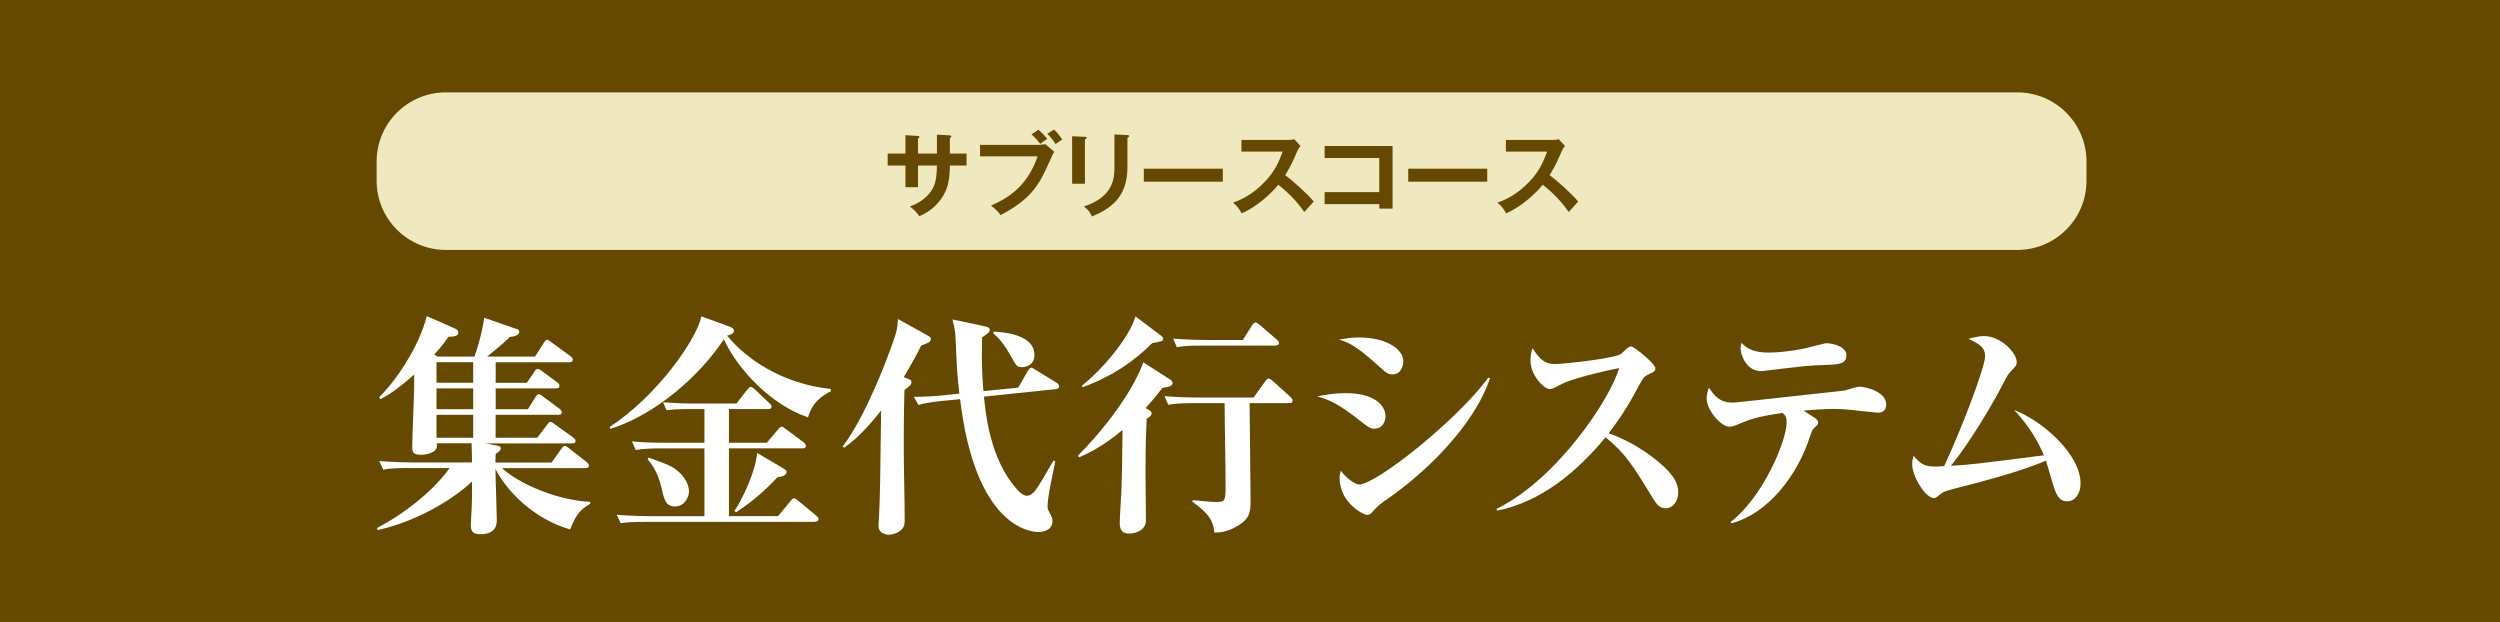
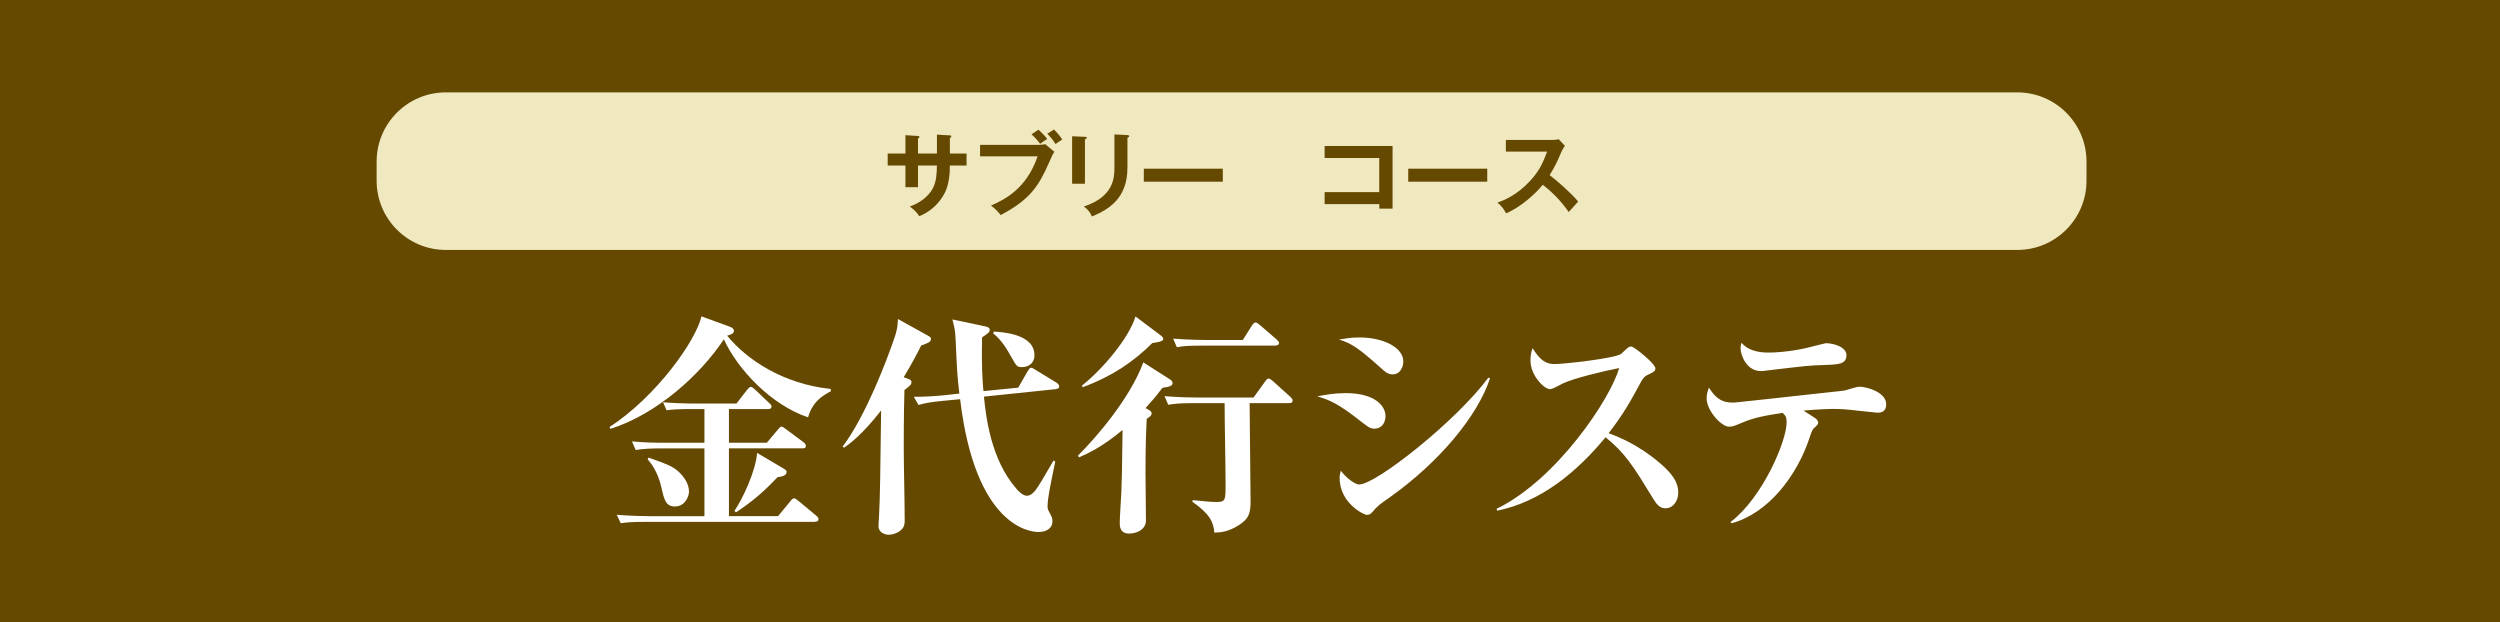
<svg xmlns="http://www.w3.org/2000/svg" id="_レイヤー_2" viewBox="0 0 400 99.56">
  <g id="_レイヤー_1-2">
    <rect width="400" height="99.56" style="fill:#654900;" />
-     <path d="M91.2,84.7c-6.02-1.72-10.33-6.43-11.93-9.69,0,1.31.22,7.07.22,8.23,0,1.65-1.12,2.24-2.66,2.24-1.31,0-1.5-.64-1.5-1.53,0-.45.15-2.47.15-2.88.07-1.72.04-3.52.04-4.04-2.47,2.43-8.42,6.32-15.11,7.78l-.07-.34c5.13-2.69,9.39-6.47,11.6-9.58h-6.58c-2.28,0-3.1.07-4.04.26l-.64-1.38c2.28.19,4.94.22,5.35.22h9.5c-.04-2.17-.04-2.43-.07-3.07h-5.57c.04.34.04.64-.11.9-.34.64-1.53.94-2.36.94-1.46,0-1.46-.45-1.46-1.53,0-1.46.3-7.82.3-9.13v-2.17c-1.76,1.57-3.63,3.07-5.39,3.93l-.22-.3c2.54-2.43,6.4-8.01,7.63-12.98l4.6,2.02c.22.11.45.34.45.64,0,.52-.71.64-1.57.64-.49.67-.93,1.38-2.28,2.84l.56.34h5.87c.26-.71,1.12-3.22,1.57-6.21l5.2,1.8c.11.04.41.15.41.41,0,.52-.67.79-1.53.86-1.2,1.23-3.29,2.84-3.63,3.14h7.67l1.38-2.17c.11-.19.3-.52.56-.52.19,0,.52.26.71.41l3.03,2.21c.11.07.37.3.37.56,0,.34-.34.41-.56.41h-11.78v3.29h4.98l1.2-1.76c.11-.19.26-.45.6-.45.22,0,.52.26.67.37l2.39,1.76c.11.07.37.3.37.56,0,.37-.34.41-.56.41h-9.65v3.33h5.16l1.16-1.87c.15-.26.34-.52.6-.52.19,0,.52.26.71.41l2.58,1.91c.11.08.37.3.37.56,0,.37-.34.41-.56.41h-10.03v3.67h6.66l1.53-2.02c.19-.22.3-.52.6-.52.22,0,.56.3.71.41l2.88,2.06c.19.15.41.3.41.6,0,.34-.34.37-.6.37h-13.8l2.1.41c.15.04.34.19.34.37,0,.37-.45.67-.82.9-.04.82-.04,1.01-.04,1.38h8.98l1.53-2.13c.19-.26.3-.52.6-.52.19,0,.49.22.71.41l2.77,2.17c.22.19.37.34.37.56,0,.34-.34.41-.56.41h-13.35c2.77,2.54,8.87,5.16,14.1,5.39l.04.3c-1.87,1.05-2.39,2.06-3.25,4.12ZM75.71,57.95h-5.87v3.29h5.87v-3.29ZM75.71,62.14h-5.87v3.33h5.87v-3.33ZM75.71,66.37h-5.87v3.67h5.87v-3.67Z" style="fill:#fff;" />
    <path d="M129.29,66.78c-5.95-2.02-11.26-7.67-13.47-12.49-3.78,5.69-10.66,11.93-18.14,14.33l-.15-.3c7.48-4.86,13.84-13.84,14.7-17.7l4.53,1.65c.41.15.67.37.67.64,0,.49-.56.67-1.09.79,3.11,3.82,8.94,7.74,16.57,8.53l.04.37c-2.81,1.38-3.33,3.14-3.67,4.19ZM130.41,83.5h-27.05c-2.32,0-3.11.07-4.04.22l-.64-1.35c2.28.19,4.94.22,5.35.22h8.68v-10.85h-6.92c-1.61,0-2.99.07-4.08.26l-.6-1.38c1.83.19,3.74.22,5.35.22h6.25v-5.39h-3.1c-.86,0-2.1.07-2.96.19l-.56-1.27c1.5.11,3.18.19,4.19.19h7.56l1.68-2.17c.19-.22.41-.49.6-.49s.34.11.71.45l2.24,2.13c.22.19.37.37.37.56,0,.37-.3.41-.56.41h-6.25v5.39h6.06l1.76-2.09c.22-.26.41-.49.56-.49.19,0,.34.11.75.41l2.81,2.09c.19.15.37.34.37.6,0,.34-.3.37-.56.37h-11.75v10.85h7.86l1.95-2.36c.22-.3.41-.49.6-.49s.3.08.71.41l2.84,2.36c.26.22.37.37.37.56,0,.34-.3.41-.56.41ZM108.04,81.04c-1.5,0-1.76-1.01-2.21-3.03-.6-2.62-1.68-3.89-2.21-4.53l.15-.26c2.66.93,3.55,1.27,4.49,1.98,1.16.93,1.98,2.24,1.98,3.44,0,.78-.64,2.39-2.21,2.39ZM124.39,76.36c-2.39,2.54-4.26,4.04-6.62,5.61l-.26-.22c1.38-2.06,3.4-6.4,3.63-9.28l4.26,2.51c.37.22.45.34.45.52,0,.45-.37.71-1.46.86Z" style="fill:#fff;" />
    <path d="M147.4,55.26c-.82,1.65-1.57,3.03-2.81,5.09l.79.3c.41.15.45.3.45.49,0,.37-.11.49-1.12,1.27-.04,1.5-.11,4.04-.11,9.2,0,3.22.15,8.38.15,11.6,0,.45,0,1.05-.52,1.53-.56.56-1.46.82-2.06.82-.45,0-1.05-.22-1.31-.56-.26-.3-.3-.52-.3-.97,0-.34.08-1.05.08-1.38.19-3.59.19-6.36.34-16.98-2.99,3.85-5.05,5.35-5.91,5.95l-.26-.15c3.82-5.05,7.18-14.25,7.89-16.24.82-2.21.9-2.81.97-4.19l4.79,2.66c.26.15.49.26.49.52,0,.49-.41.64-1.53,1.05ZM168.95,62.26l-11.52,1.2c.3,2.99,1.05,10.03,5.2,14.74.37.45,1.05,1.12,1.68,1.12.6,0,1.12-.56,1.35-.86.49-.64,1.31-2.02,2.92-4.79l.26.19c-.79,3.82-1.23,5.84-1.23,7.22,0,.37.07.49.56,1.42.22.37.22.75.22.94,0,1.05-.93,1.68-2.24,1.68s-10.1-.82-12.53-21.25l-2.69.26c-2.32.22-3.07.41-3.97.67l-.75-1.31c1.76,0,3.67-.11,5.31-.3l1.98-.22c-.34-2.84-.37-3.55-.6-8.57-.07-1.53-.15-1.87-.52-3.29l5.31,1.12c.45.11.67.26.67.52,0,.34-.15.52-1.23,1.23-.11,4.15.07,7.07.22,8.6l5.57-.56,1.5-2.62c.19-.3.34-.56.56-.56.19,0,.22.04.71.34l3.37,2.06c.3.19.41.45.41.6,0,.26-.22.37-.52.41ZM163.53,58.74c-.82,0-.9-.19-1.65-1.5-.71-1.27-1.61-2.84-2.96-3.89l.08-.3c1.16.08,6.51.3,6.51,3.78,0,1.38-1.05,1.91-1.98,1.91Z" style="fill:#fff;" />
    <path d="M185.98,62.07c-.6.79-1.2,1.57-2.69,3.22l.52.3c.15.07.45.26.45.56s-.22.49-.79.86c-.07,1.5-.19,3.74-.19,8.68,0,1.09.07,6.4.07,7.59,0,1.46-1.5,2.09-2.69,2.09-1.5,0-1.5-1.2-1.5-1.76,0-.75.22-4.15.26-4.94.07-2.21.11-2.96.19-9.88-3.29,2.77-5.69,3.82-6.96,4.38l-.19-.26c2.99-2.96,8.38-9.24,10.47-14.93l4.34,2.77c.22.15.34.34.34.52,0,.37-.22.6-1.65.79ZM184.37,54.89c-2.99,2.96-6.32,5.27-11.15,7.07l-.11-.26c3.18-2.51,7.52-7.56,8.57-11.07l4.08,3.07c.15.11.37.34.37.52,0,.41-.82.52-1.76.67ZM206.26,64.5h-6.32c0,2.24.15,13.21.15,15.71,0,1.95-.3,2.77-1.76,3.74-1.8,1.16-2.96,1.23-4.04,1.27-.11-1.72-.82-3.07-3.52-4.94l.08-.26c1.57.15,2.84.3,3.78.3,1.46,0,1.46-.3,1.46-2.84,0-3.59-.15-9.35-.15-12.98h-4.98c-2.58,0-3.29.15-4.04.26l-.6-1.38c1.76.15,3.55.22,5.31.22h8.94l1.83-2.54c.19-.26.34-.49.6-.49.19,0,.49.26.67.41l2.81,2.54c.19.19.34.34.34.56,0,.41-.34.41-.56.41ZM204.05,55.3h-11.71c-2.28,0-3.1.07-4.04.26l-.6-1.38c2.24.19,4.9.22,5.31.22h5.84l1.46-2.32c.11-.19.37-.49.6-.49.19,0,.52.3.67.41l2.69,2.32c.19.19.37.34.37.56,0,.34-.34.41-.6.41Z" style="fill:#fff;" />
    <path d="M219.85,68.58c-.6,0-.9-.22-2.06-1.12-3.7-2.92-5.09-3.48-7.03-4.04,1.31-.26,2.73-.52,4.56-.52,4.79,0,6.36,2.13,6.36,3.67,0,.97-.52,2.02-1.83,2.02ZM222.8,59.9c-.71,0-1.2-.41-1.68-.86-3.59-3.22-4.83-4.11-6.88-4.71.94-.15,1.87-.34,3.22-.34,3.97,0,7.07,1.65,7.07,3.85,0,.75-.41,2.06-1.72,2.06ZM222.46,79.5c-1.83,1.27-2.02,1.42-2.92,2.47-.07.11-.37.41-.86.41-.45,0-4.34-1.87-4.34-5.91,0-.45.08-.71.19-1.16.86,1.2,2.32,2.21,2.92,2.21,2.73,0,15.6-10.21,20.69-17.1l.26.11c-1.98,6.06-8.16,13.43-15.94,18.97Z" style="fill:#fff;" />
    <path d="M266.47,81.33c-.97,0-1.5-.79-1.91-1.46-3.25-5.31-4.49-7.33-7.67-9.91-4.6,5.57-10.33,10.33-17.36,11.75l-.07-.3c9.73-4.75,18.29-17.77,19.6-22.52-2.17.41-7.37,1.65-9.02,2.47-1.57.82-1.76.9-2.06.9-.93,0-3.1-2.21-3.1-4.53,0-.71.07-1.38.34-2.02,1.2,1.95,2.13,2.54,3.52,2.54,1.5,0,9.84-.93,10.66-1.65.19-.15.93-.9,1.12-1.01.15-.11.26-.15.49-.15.45,0,3.85,2.77,3.85,3.48,0,.41-.19.56-.9.9-.71.3-.93.49-1.31,1.12-1.87,3.44-2.84,5.2-5.27,8.38,4.53,1.61,7.63,4.19,9.05,5.54,1.01,1.01,2.09,2.21,2.09,3.93,0,1.38-.82,2.54-2.06,2.54Z" style="fill:#fff;" />
    <path d="M300.37,66.03c-.26,0-3.82-.41-4.26-.45-.94-.11-1.72-.15-2.58-.15-.71,0-1.8,0-4.98.26.34.22,1.72,1.09,2.02,1.31.11.11.34.37.34.6,0,.26-.11.41-.71.93-.19.19-.34.52-.64,1.42-2.02,6.17-6.62,12.16-12.49,13.77l-.19-.19c5.16-3.93,8.98-12.98,8.98-15.94,0-.9-.19-1.09-.64-1.53-4.26.64-5.16,1.01-7.22,1.87-.52.22-.86.34-1.35.34-1.27,0-3.59-2.62-3.59-4.53,0-.71.19-1.23.37-1.72.79,1.2,1.65,2.39,3.74,2.39h.34c.15,0,8.64-.93,8.98-.97,2.88-.34,8.45-.9,8.72-.97.37-.11,1.91-.6,2.24-.6,1.2,0,4.34.86,4.34,2.81,0,1.35-1.01,1.35-1.42,1.35ZM291.99,58.4c-2.62.07-2.73.11-9.46.9-.19.04-.49.07-.79.07-2.28,0-3.25-2.51-3.25-3.67,0-.3.04-.49.15-.86,1.27,1.5,3.37,1.57,4.34,1.57,1.68,0,4.53-.3,6.88-.94.15-.04,2.21-.56,2.28-.56,1.12,0,3.29.56,3.29,1.91,0,1.46-1.27,1.5-3.44,1.57Z" style="fill:#fff;" />
-     <path d="M330.75,80.21c-1.35,0-1.8-1.16-2.28-2.73-.19-.6-.93-3.22-1.12-3.78-3.78,1.65-9.65,3.22-15.08,4.6-1.08.3-1.42.41-1.98.9-.41.37-.6.49-.9.49-1.27,0-3.44-3.4-3.44-5.42,0-.45.08-.82.22-1.35,1.05,1.23,1.65,1.72,3.37,1.72.45,0,.79,0,1.53-.07,2.84-6.1,6.55-15.86,6.55-17.58,0-1.35-.86-1.95-2.66-2.77.67-.19,1.61-.45,2.47-.45,2.73,0,5.24,2.73,5.24,4.11,0,.56-.07.64-.93,1.53-.49.49-.71.94-1.23,1.95-1.38,2.77-5.39,9.58-8.38,13.17,3.33-.19,4.04-.3,14.89-1.68-1.57-3.78-3.74-6.13-4.75-7.26,4.6,1.8,10.62,7.11,10.62,11.78,0,1.68-.93,2.84-2.13,2.84Z" style="fill:#fff;" />
    <path d="M71.33,14.78h251.44c6.11,0,11.07,4.96,11.07,11.07v3.07c0,6.11-4.96,11.07-11.07,11.07H71.33c-6.11,0-11.07-4.96-11.07-11.07v-3.07c0-6.11,4.96-11.07,11.07-11.07Z" style="fill:#f0e8bf;" />
    <path d="M149.9,21.54l2.08.12c.13.01.23.04.23.15,0,.16-.16.23-.23.26v2.49h2.67v1.93h-2.67c0,3.08-.75,4.28-1.11,4.89-.88,1.45-2.21,2.58-3.79,3.21-.37-.6-.85-1.07-1.52-1.55,2.45-.85,3.44-2.39,3.75-3.02.51-1.06.57-2.24.6-3.53h-3.03v3.46h-2.01v-3.46h-2.84v-1.93h2.84v-2.93l1.93.12c.13.01.31.01.31.18,0,.1-.1.16-.23.23v2.4h3.03v-3.02Z" style="fill:#654900;" />
    <path d="M166.23,23.17c.28,0,.73-.03,1.01-.1l1.46,1.22c-.23.32-.29.45-.85,1.71-1.64,3.75-3.05,5.95-7.75,8.41-.38-.53-.85-.98-1.54-1.52,2.04-.92,5.64-2.56,7.46-7.88h-9.21v-1.83h9.42ZM166.14,20.75c.44.37,1.1,1.04,1.42,1.48-.48.31-.56.35-1.13.78-.16-.2-.7-.91-1.39-1.52l1.1-.73ZM168.63,20.72c.47.42,1.03,1.13,1.33,1.6-.59.38-.64.42-1.07.73-.4-.64-.76-1.08-1.32-1.65l1.05-.67Z" style="fill:#654900;" />
    <path d="M173.59,21.88c.18.02.29.02.29.15,0,.15-.18.22-.29.28v7.09h-2.05v-7.6l2.05.09ZM180.39,21.62c.22.01.29.06.29.13,0,.19-.19.25-.29.29v4.75c0,4.89-2.86,6.66-5.68,7.85-.25-.62-.67-1.16-1.29-1.6,4.79-1.57,4.89-4.63,4.89-6.24v-5.29l2.08.1Z" style="fill:#654900;" />
    <path d="M195.65,26.99v2.08h-12.64v-2.08h12.64Z" style="fill:#654900;" />
-     <path d="M198.63,24.25v-1.86h7.44c.23,0,.78-.03,1.01-.12l1,1.07c-.29.38-.45.72-.56.94-.62,1.44-.95,2.21-1.89,3.74,1.11.83,3.41,2.83,4.57,4.23-.51.56-1.33,1.46-1.51,1.67-.79-1.1-2.01-2.69-4.16-4.36-1.01,1.27-3.38,3.52-5.86,4.57-.45-.79-.7-1.13-1.39-1.71.88-.31,3.02-1.1,5.18-3.43,1.58-1.68,2.14-3.06,2.77-4.73h-6.61Z" style="fill:#654900;" />
    <path d="M211.94,32.66v-1.92h8.74v-5.46h-8.74v-1.92h10.87v10.02h-2.12v-.72h-8.74Z" style="fill:#654900;" />
    <path d="M237.96,26.99v2.08h-12.64v-2.08h12.64Z" style="fill:#654900;" />
    <path d="M240.94,24.25v-1.86h7.44c.23,0,.78-.03,1.01-.12l1,1.07c-.29.38-.45.72-.56.94-.61,1.44-.95,2.21-1.89,3.74,1.11.83,3.41,2.83,4.57,4.23-.51.56-1.33,1.46-1.51,1.67-.79-1.1-2.01-2.69-4.16-4.36-1.01,1.27-3.38,3.52-5.86,4.57-.45-.79-.7-1.13-1.39-1.71.88-.31,3.02-1.1,5.18-3.43,1.58-1.68,2.14-3.06,2.77-4.73h-6.61Z" style="fill:#654900;" />
  </g>
</svg>